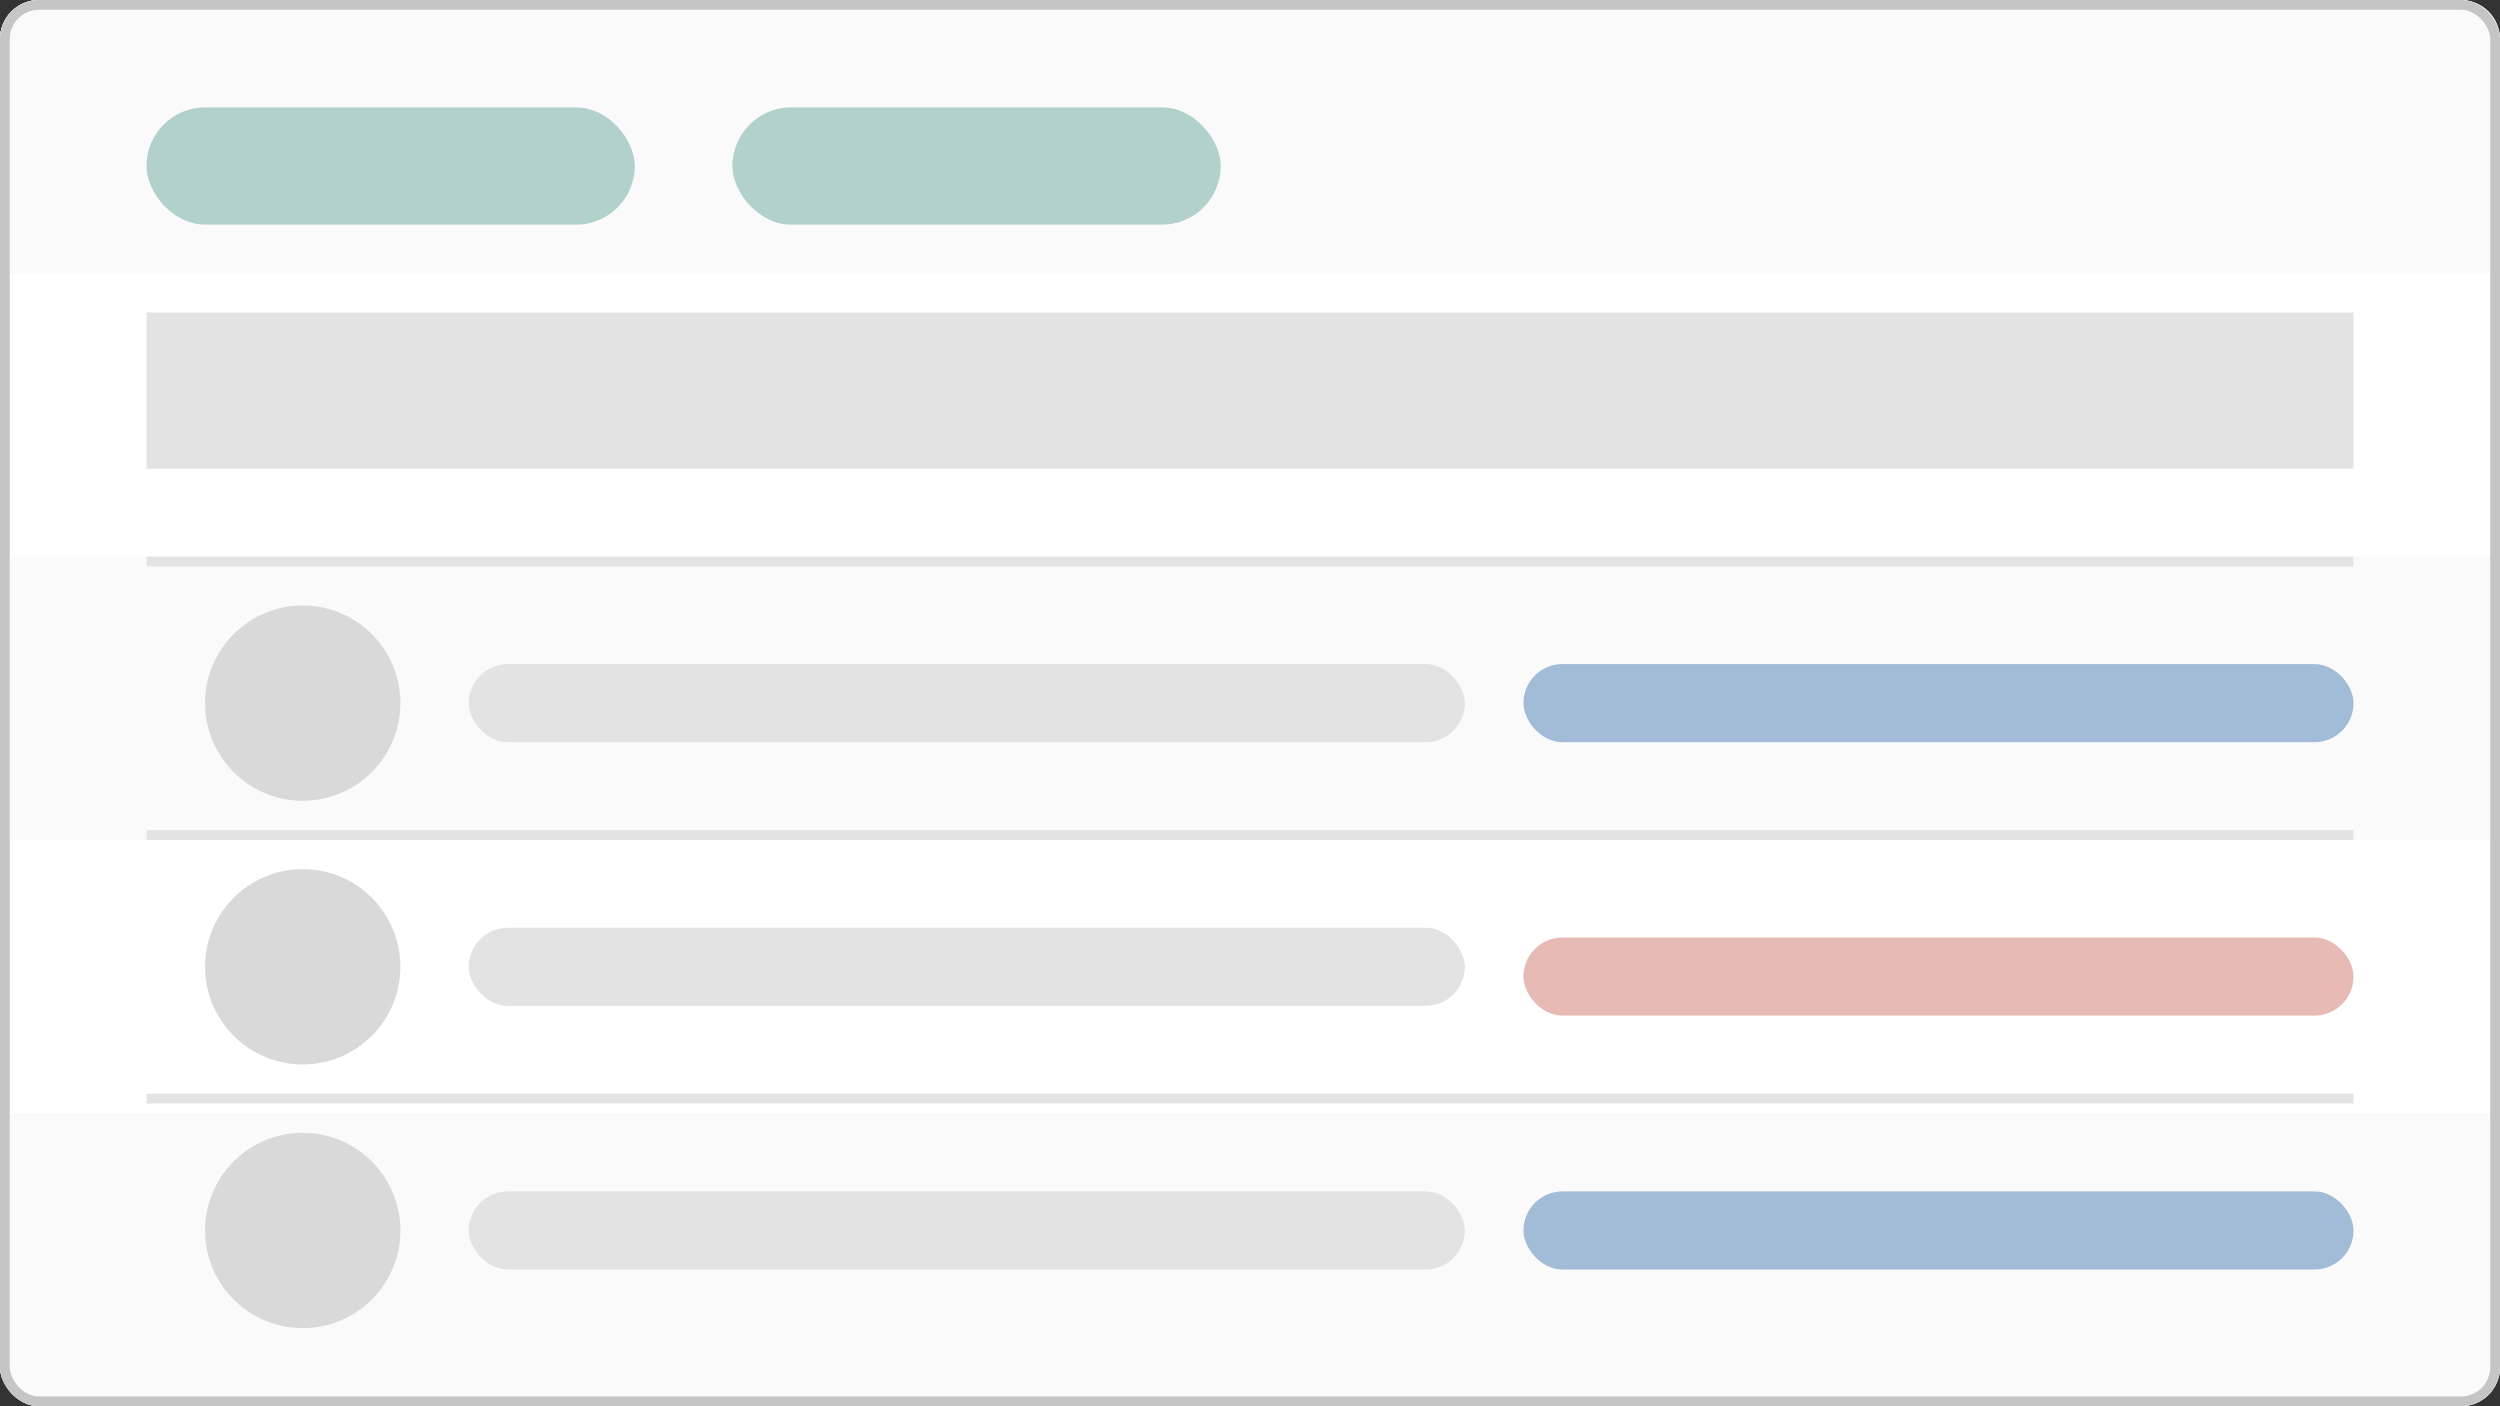
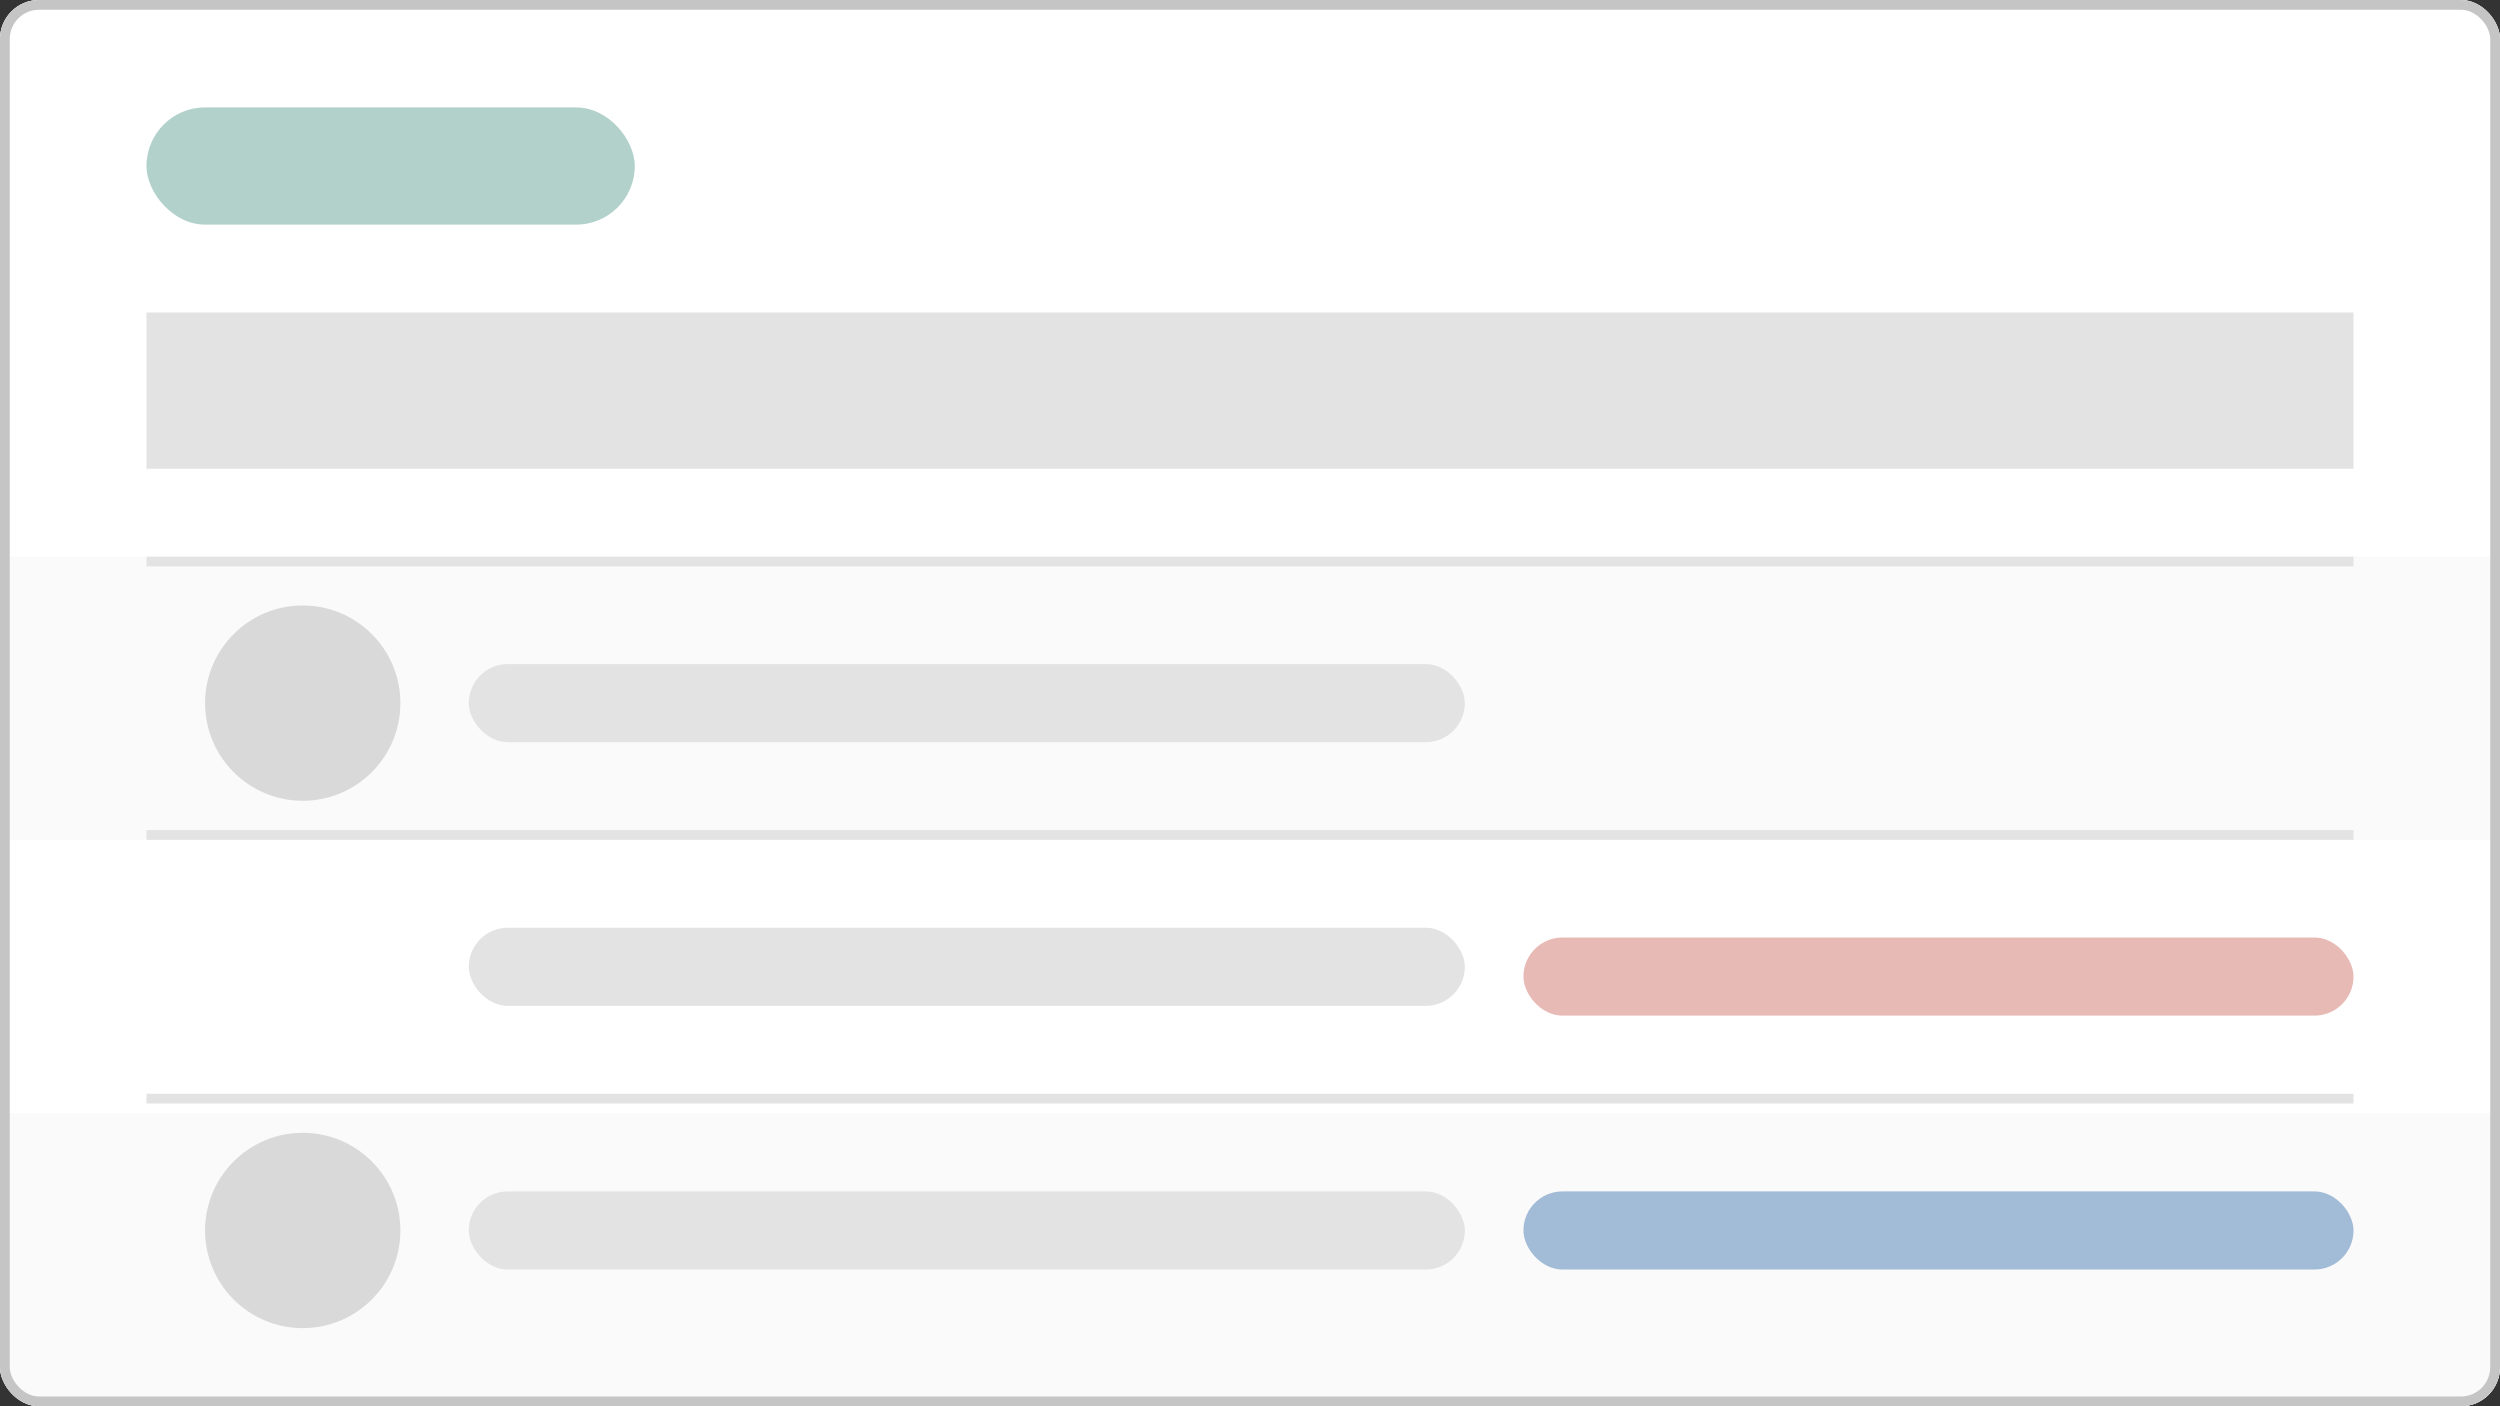
<svg xmlns="http://www.w3.org/2000/svg" width="256" height="144" viewBox="0 0 256 144" fill="none">
  <rect x="0" y="0" width="256" height="144" fill="#333333" stroke="none" />
  <rect width="256" height="144" rx="4" fill="#F0F0F0" />
  <rect width="256" height="144" rx="4" fill="white" />
-   <path d="M0 4C0 1.791 1.791 0 4 0H252C254.209 0 256 1.791 256 4V28H0V4Z" fill="#FAFAFA" />
  <rect y="57" width="256" height="29" fill="#FAFAFA" />
  <path d="M0 114H256V139C256 141.209 254.209 143 252 143H4C1.791 143 0 141.209 0 139V114Z" fill="#FAFAFA" />
  <rect x="0.5" y="0.5" width="255" height="143" rx="3.5" stroke="#C5C5C5" />
  <rect x="15" y="11" width="50" height="12" rx="6" fill="#B1D1CA" />
-   <rect x="75" y="11" width="50" height="12" rx="6" fill="#B1D1CA" />
  <rect x="48" y="68" width="102" height="8" rx="4" fill="#E3E3E3" />
  <rect x="48" y="95" width="102" height="8" rx="4" fill="#E3E3E3" />
  <rect x="48" y="122" width="102" height="8" rx="4" fill="#E3E3E3" />
-   <rect x="156" y="68" width="85" height="8" rx="4" fill="#A2BBD7" />
  <rect x="156" y="96" width="85" height="8" rx="4" fill="#E8BAB6" />
  <rect x="156" y="122" width="85" height="8" rx="4" fill="#A2BBD7" />
  <rect x="15" y="57" width="226" height="1" fill="#E3E3E3" />
  <rect x="15" y="85" width="226" height="1" fill="#E3E3E3" />
  <rect x="15" y="112" width="226" height="1" fill="#E3E3E3" />
  <rect x="15" y="32" width="226" height="16" fill="#E3E3E3" />
  <circle cx="31" cy="72" r="10" fill="#D9D9D9" />
-   <circle cx="31" cy="99" r="10" fill="#D9D9D9" />
  <circle cx="31" cy="126" r="10" fill="#D9D9D9" />
</svg>